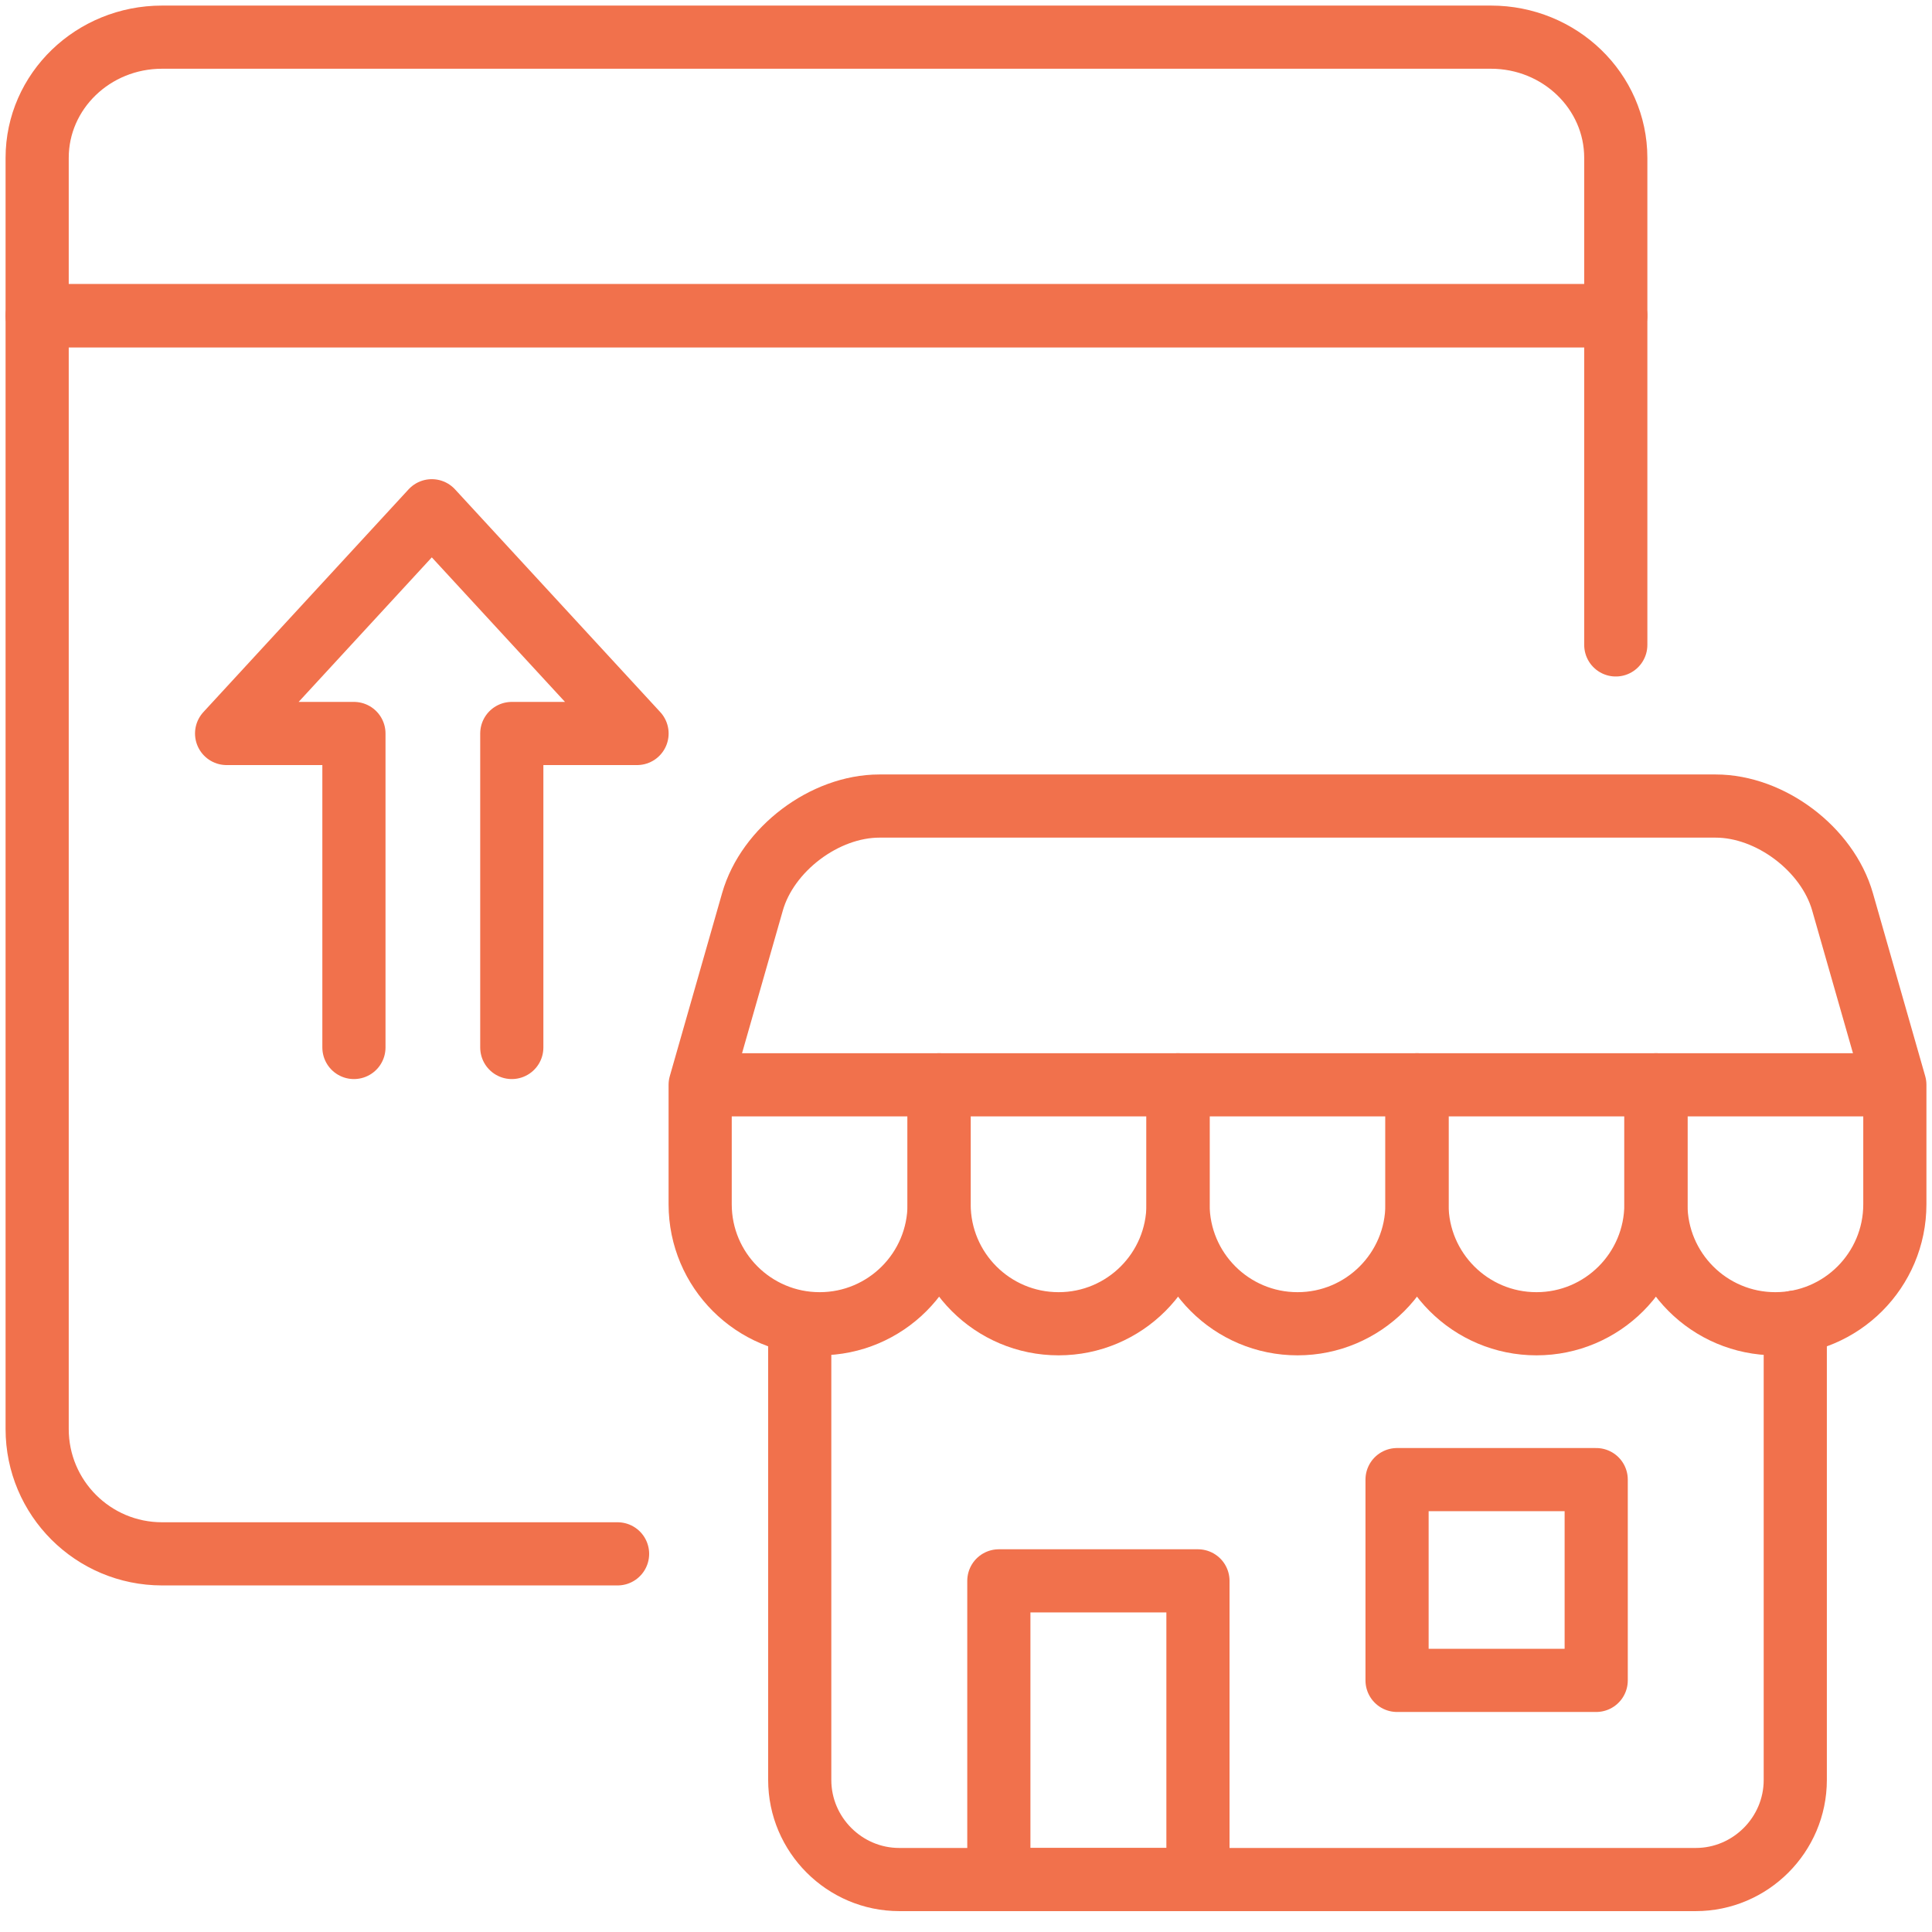
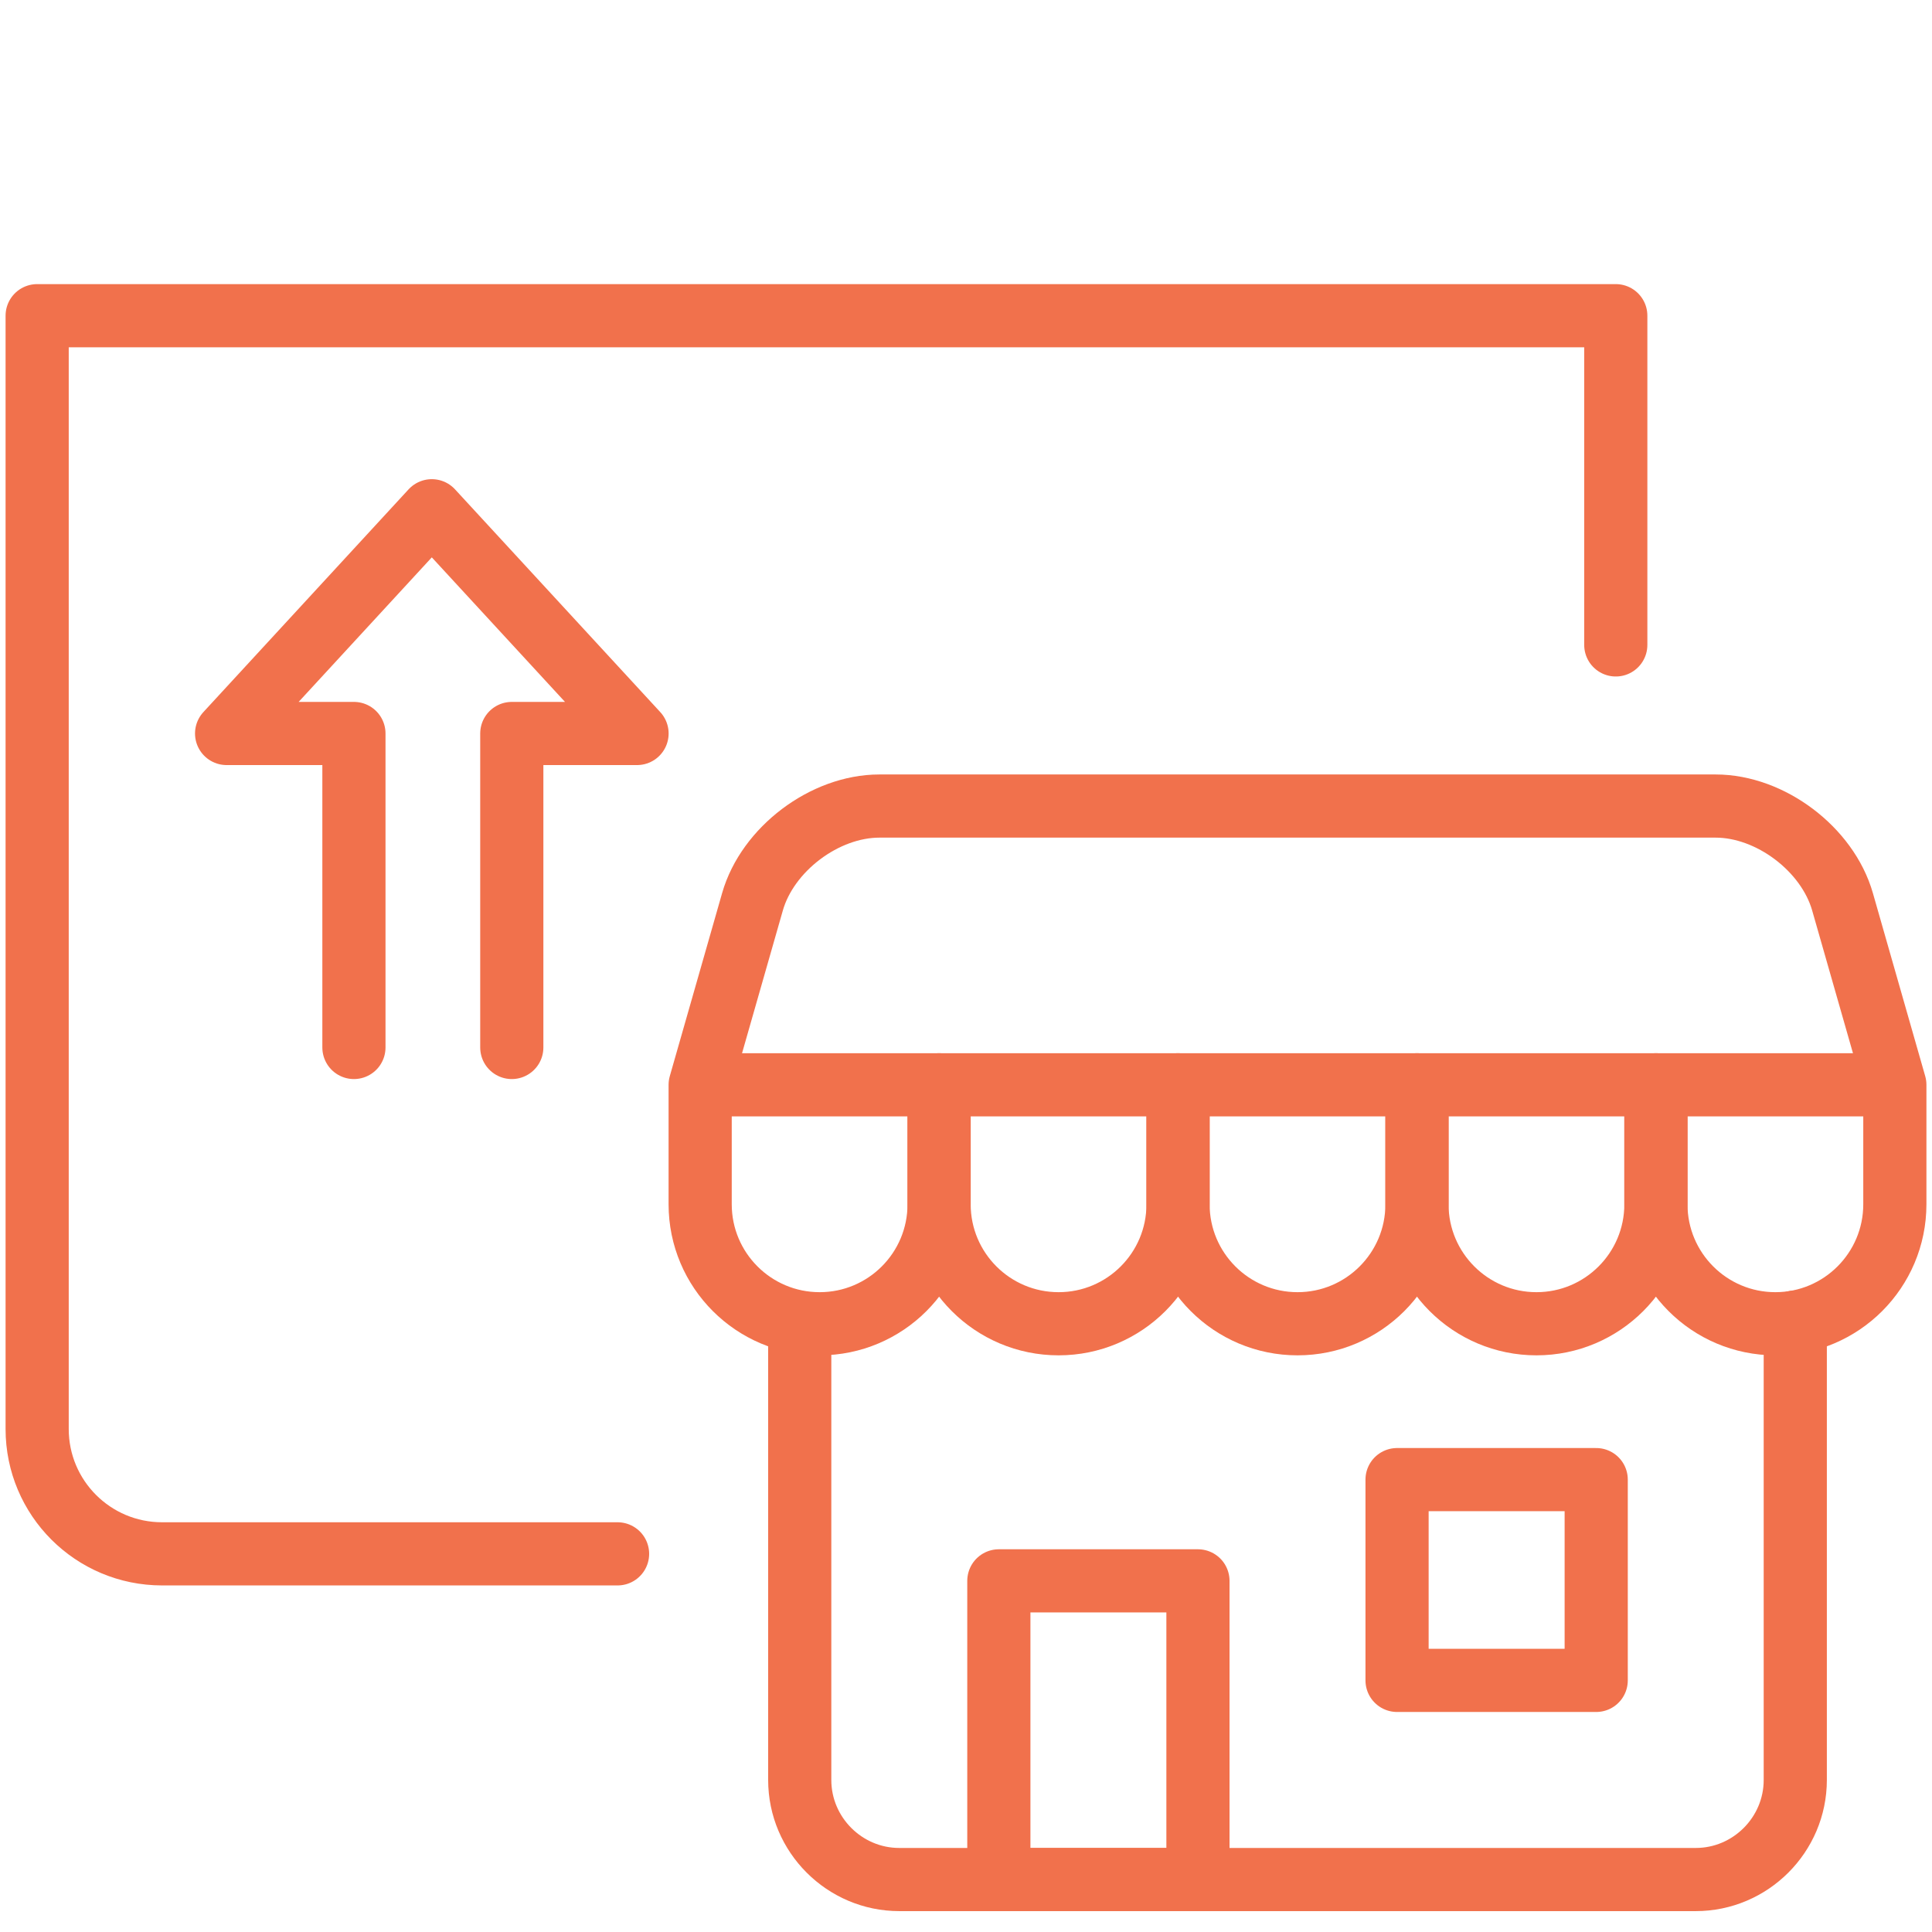
<svg xmlns="http://www.w3.org/2000/svg" width="52" height="52" viewBox="0 0 52 52" fill="none">
  <path d="M48.32 35.584V47.908C48.32 49.382 47.114 50.588 45.641 50.588H24.204C22.731 50.588 21.525 49.382 21.525 47.908V35.63" stroke="#F1714C" stroke-width="1.7" stroke-miterlimit="10" stroke-linecap="round" stroke-linejoin="round" />
  <path d="M32.243 50.588H26.884V42.549H32.243V50.588Z" stroke="#F1714C" stroke-width="1.7" stroke-miterlimit="10" stroke-linecap="round" stroke-linejoin="round" />
  <path d="M42.962 39.824H37.602V45.228H42.962V39.824Z" stroke="#F1714C" stroke-width="1.7" stroke-miterlimit="10" stroke-linecap="round" stroke-linejoin="round" />
  <path d="M25.276 29.198V32.413C25.276 34.189 26.716 35.629 28.492 35.629C30.268 35.629 31.707 34.189 31.707 32.413V29.198" stroke="#F1714C" stroke-width="1.7" stroke-miterlimit="10" stroke-linecap="round" stroke-linejoin="round" />
  <path d="M31.707 29.198V32.413C31.707 34.189 33.147 35.629 34.923 35.629C36.699 35.629 38.138 34.189 38.138 32.413V29.198" stroke="#F1714C" stroke-width="1.7" stroke-miterlimit="10" stroke-linecap="round" stroke-linejoin="round" />
  <path d="M38.138 29.198V32.413C38.138 34.189 39.578 35.629 41.354 35.629C43.13 35.629 44.569 34.189 44.569 32.413V29.198" stroke="#F1714C" stroke-width="1.7" stroke-miterlimit="10" stroke-linecap="round" stroke-linejoin="round" />
  <path d="M44.569 29.198V32.413C44.569 34.189 46.008 35.629 47.784 35.629C49.56 35.629 51 34.189 51 32.413V29.198L49.592 24.272C49.187 22.855 47.65 21.695 46.177 21.695H23.669C22.195 21.695 20.658 22.855 20.253 24.272L18.845 29.198V32.413C18.845 34.189 20.285 35.629 22.061 35.629C23.837 35.629 25.276 34.189 25.276 32.413V29.198" stroke="#F1714C" stroke-width="1.7" stroke-miterlimit="10" stroke-linecap="round" stroke-linejoin="round" />
  <path d="M19.168 29.197H50.679" stroke="#F1714C" stroke-width="1.7" stroke-miterlimit="10" stroke-linecap="round" stroke-linejoin="round" />
-   <path d="M43.489 4.249C43.489 2.455 41.984 1 40.128 1H4.362C2.505 1 1 2.455 1 4.249V8.498H43.489V4.249Z" stroke="#F1714C" stroke-width="1.7" stroke-miterlimit="10" stroke-linecap="round" stroke-linejoin="round" />
  <path d="M43.489 17.358V8.497H1V38.462C1 40.318 2.505 41.822 4.362 41.822H16.622" stroke="#F1714C" stroke-width="1.7" stroke-miterlimit="10" stroke-linecap="round" stroke-linejoin="round" />
  <path d="M13.775 28.193V19.742H17.146L11.622 13.747L6.099 19.742H9.526V28.193" stroke="#F1714C" stroke-width="1.7" stroke-miterlimit="10" stroke-linecap="round" stroke-linejoin="round" />
</svg>